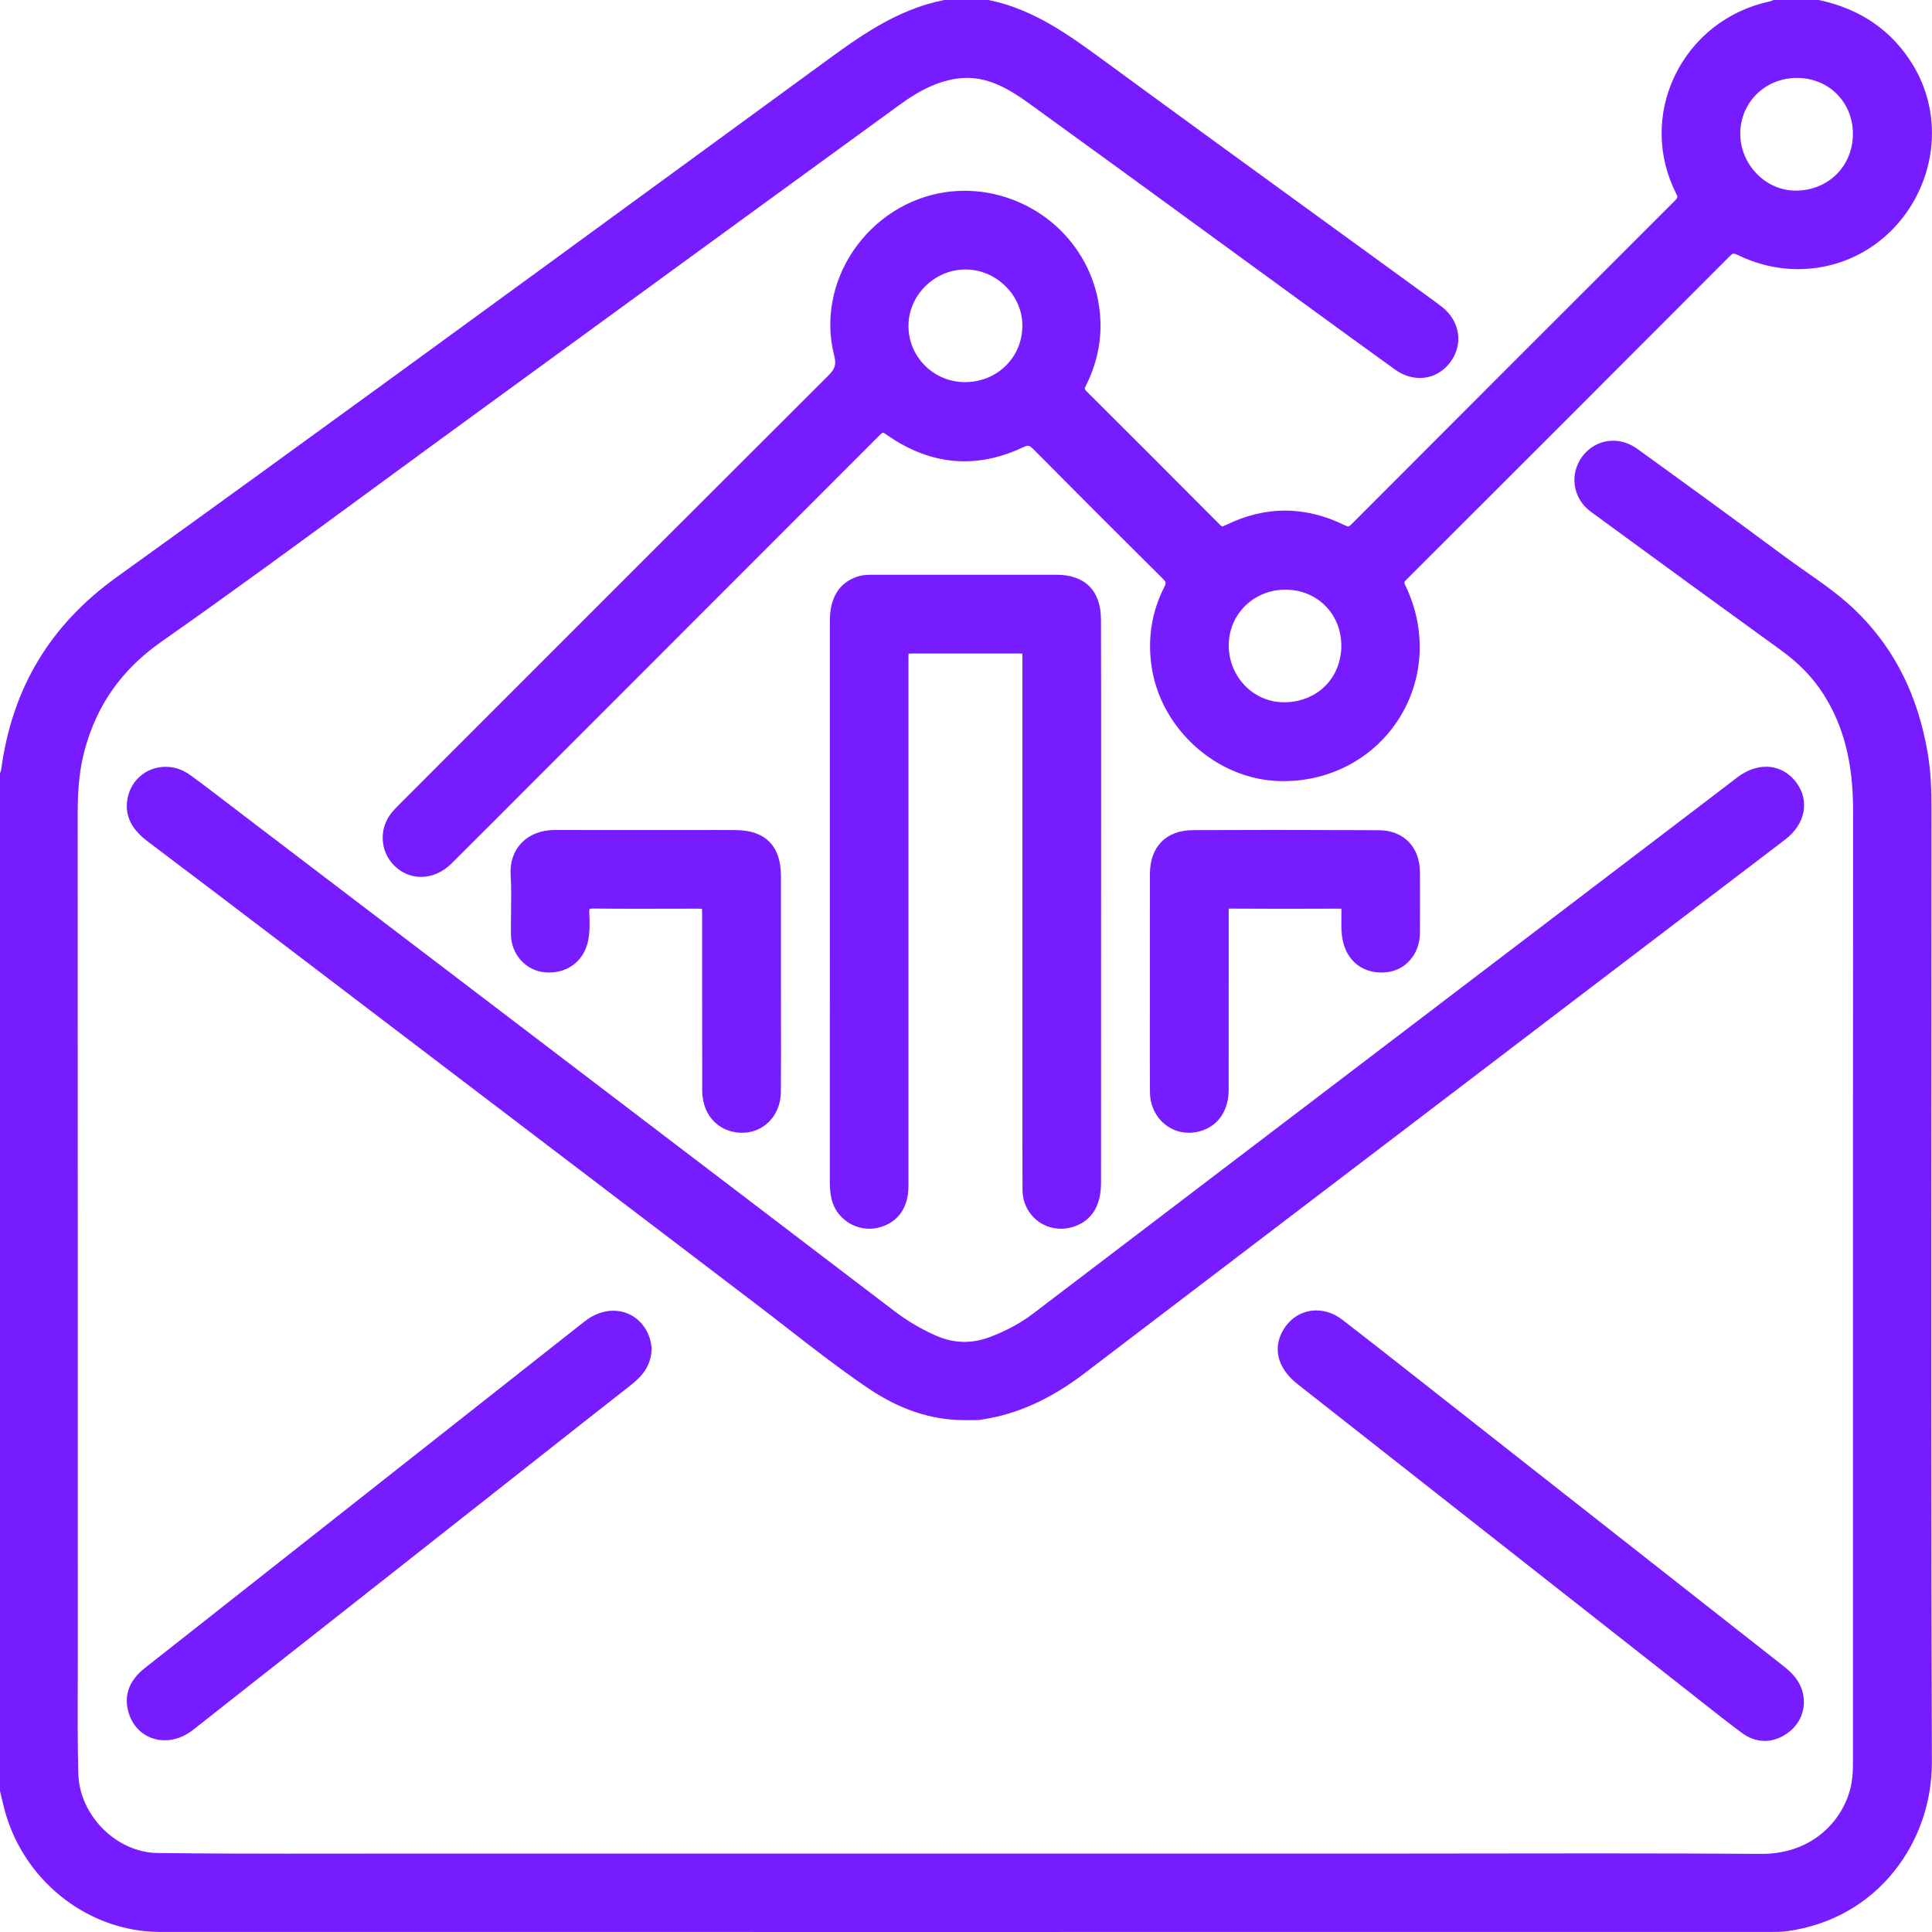
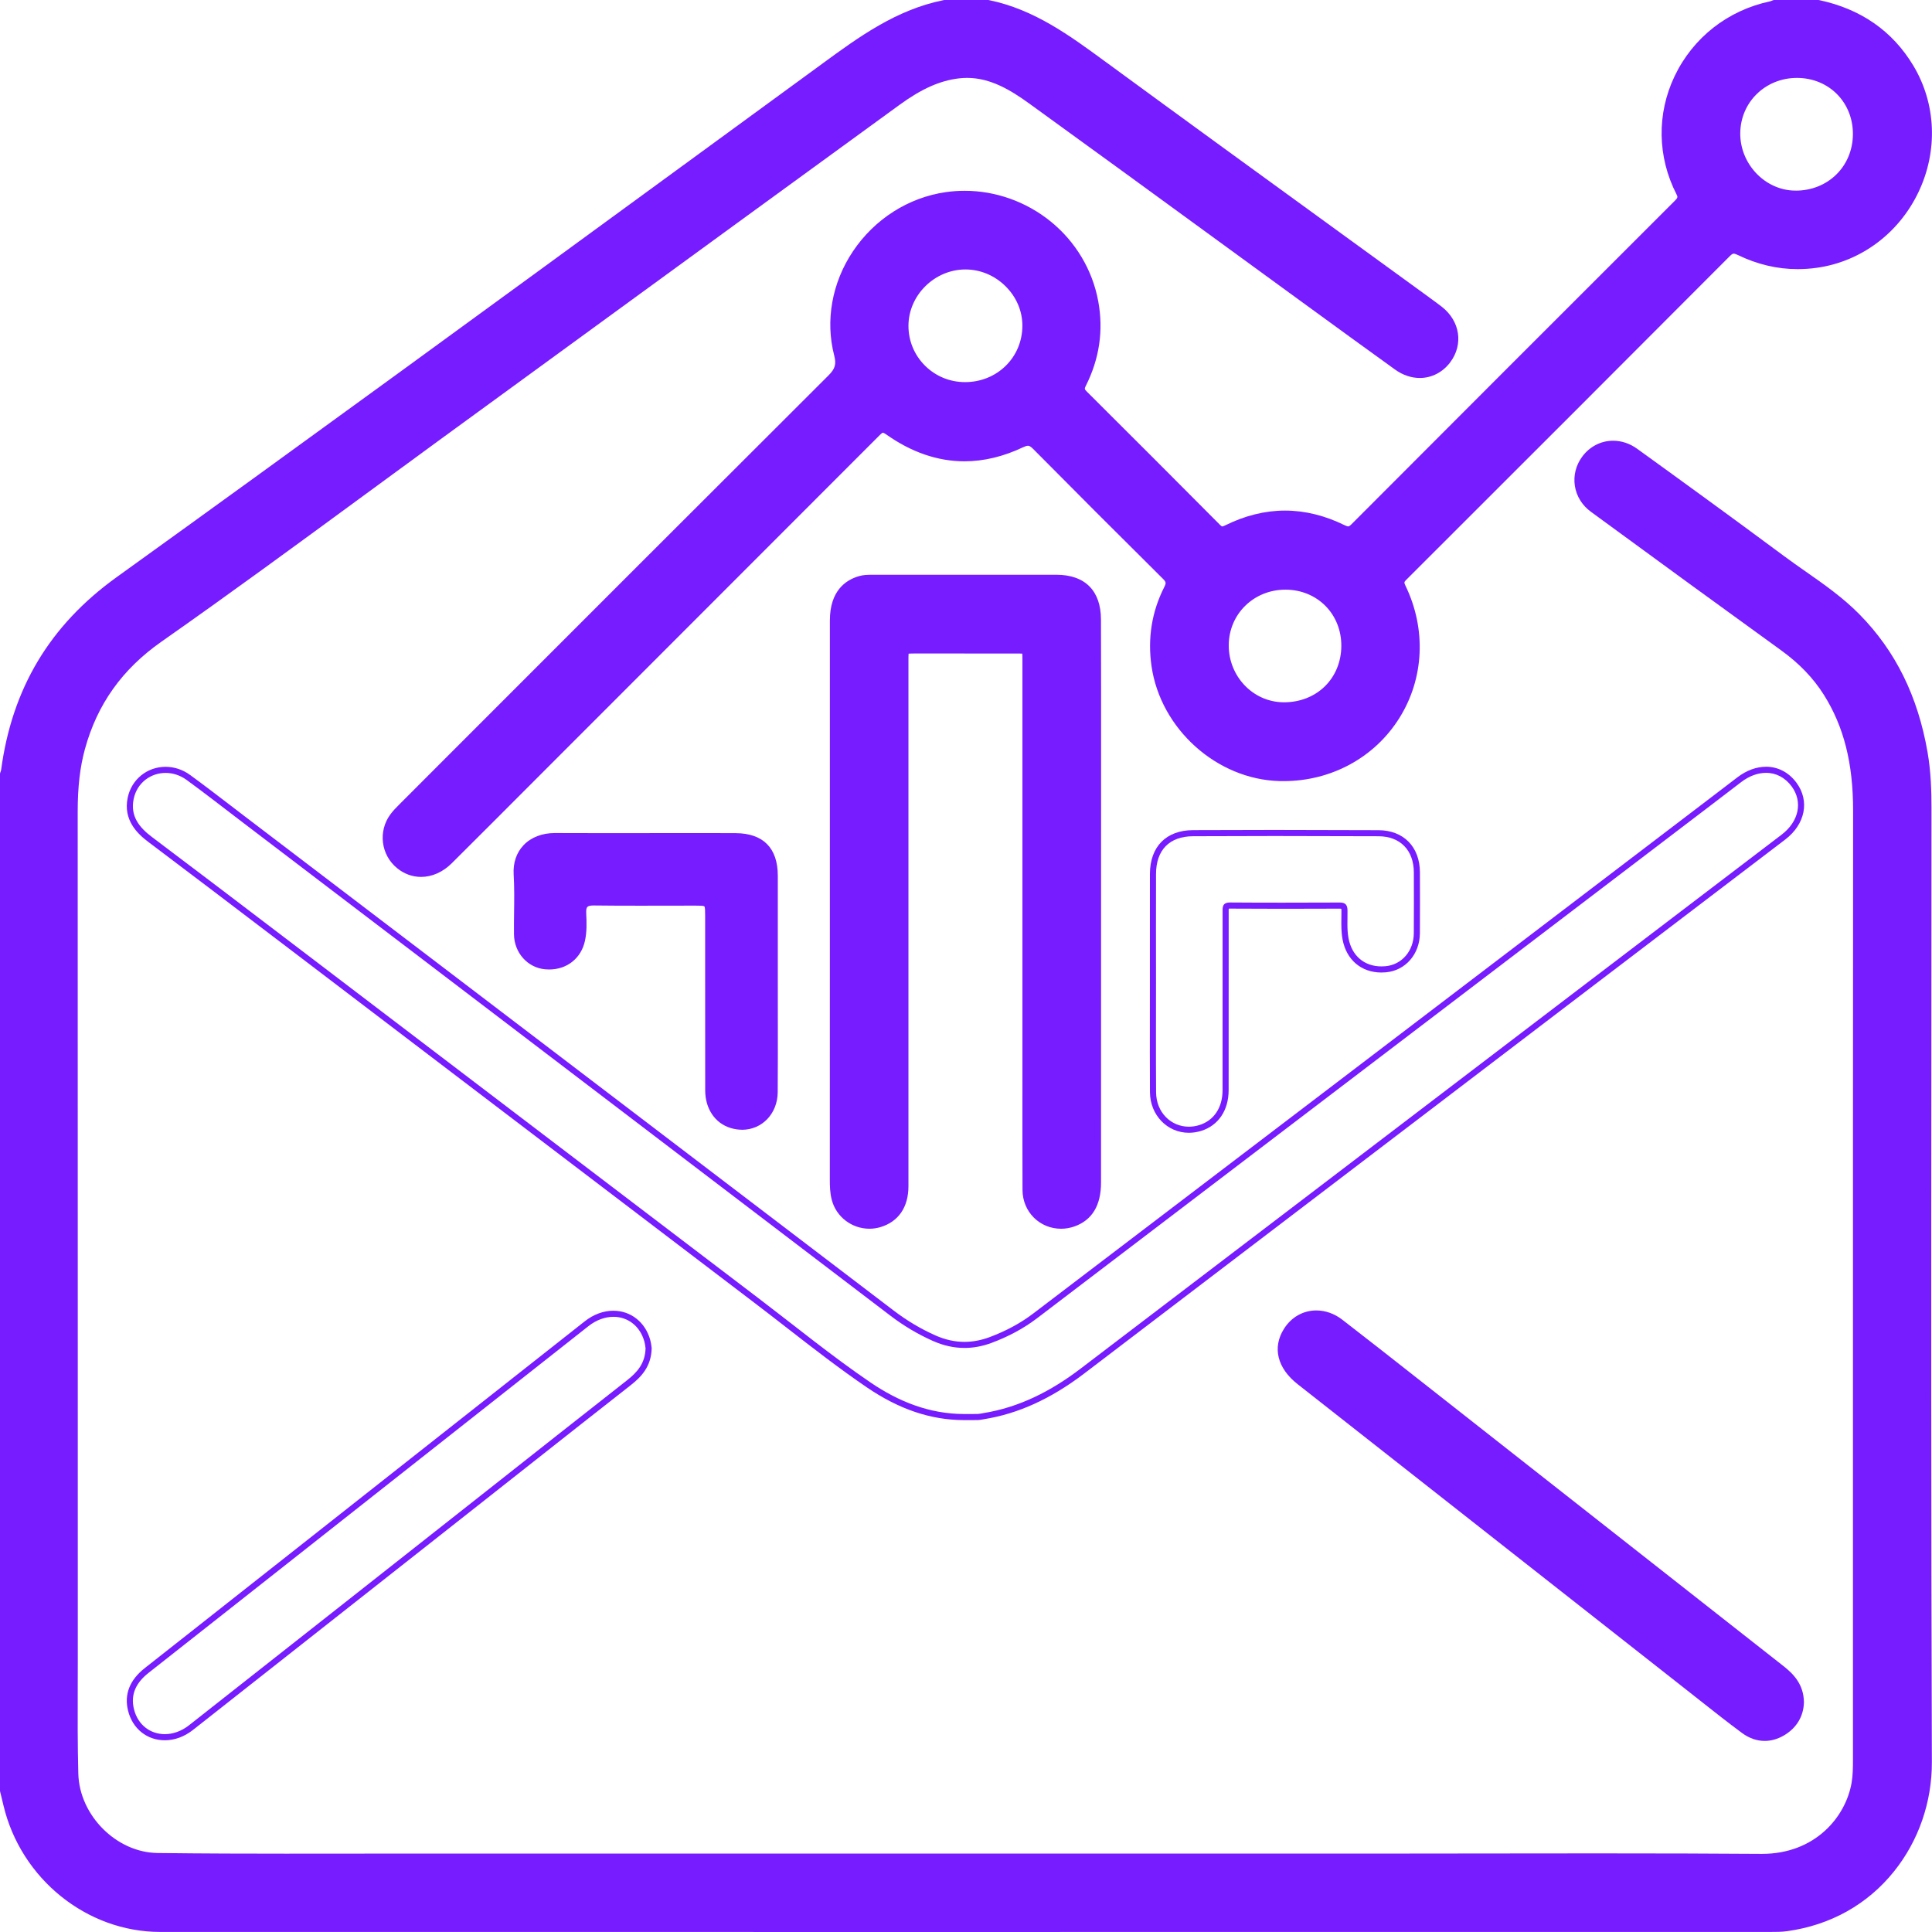
<svg xmlns="http://www.w3.org/2000/svg" width="101" height="101" viewBox="0 0 101 101" fill="none">
  <g clip-path="url(#clip0_1094_975)">
-     <path d="M46.752 100.841C33.956 100.841 21.168 100.841 8.373 100.839C4.607 100.839 1.226 98.106 0.337 94.344C0.298 94.18 0.258 94.017 0.218 93.855L0.159 93.614V40.467L0.166 40.444C0.172 40.422 0.179 40.4 0.188 40.377C0.201 40.342 0.212 40.308 0.215 40.282C0.779 36.054 2.733 32.79 6.188 30.305C15.958 23.275 25.837 16.056 35.392 9.074C37.86 7.27 40.33 5.467 42.799 3.664L43.069 3.466C44.962 2.081 46.921 0.648 49.36 0.163L49.376 0.159H51.66L51.676 0.163C53.983 0.633 55.836 1.993 57.63 3.307L57.81 3.439C61.796 6.358 65.859 9.309 69.79 12.163C71.392 13.328 72.995 14.492 74.597 15.656L74.68 15.717C74.874 15.858 75.076 16.005 75.271 16.156C76.161 16.847 76.335 17.979 75.684 18.845C75.325 19.323 74.793 19.599 74.224 19.599C73.811 19.599 73.397 19.457 73.027 19.192C71.521 18.109 69.997 16.998 68.523 15.925L67.517 15.192C66.176 14.215 64.834 13.237 63.493 12.259C60.35 9.968 57.102 7.598 53.897 5.28C52.913 4.569 51.829 3.91 50.561 3.91C50.419 3.91 50.274 3.919 50.131 3.935C48.813 4.085 47.726 4.771 46.927 5.352C41.37 9.393 35.726 13.508 30.266 17.488C27.878 19.229 25.488 20.971 23.1 22.712C21.725 23.714 20.33 24.737 18.981 25.727C15.515 28.27 11.931 30.9 8.35 33.41C6.267 34.869 4.937 36.736 4.285 39.116C4.023 40.074 3.901 41.123 3.902 42.416C3.905 52.037 3.905 61.658 3.906 71.28C3.906 76.436 3.906 81.594 3.906 86.75C3.906 87.244 3.905 87.737 3.903 88.231C3.898 89.703 3.894 91.227 3.932 92.722C3.992 94.986 5.998 96.997 8.226 97.027C10.655 97.058 13.074 97.062 14.91 97.062C15.859 97.062 16.808 97.061 17.757 97.06C18.705 97.059 19.654 97.058 20.603 97.058H20.712C27.743 97.058 34.776 97.058 41.807 97.058H72.216C74.098 97.058 75.98 97.055 77.861 97.052C79.743 97.05 81.625 97.047 83.507 97.047C86.848 97.047 89.567 97.056 92.068 97.073H92.11C94.973 97.073 96.624 95.083 96.948 93.234C97.024 92.8 97.024 92.325 97.024 91.944C97.025 86.025 97.024 80.106 97.024 74.187C97.024 63.759 97.024 52.974 97.03 42.367C97.032 39.868 96.538 37.92 95.476 36.234C94.913 35.34 94.167 34.563 93.193 33.86C90.129 31.645 86.878 29.277 83.257 26.624C82.834 26.314 82.559 25.869 82.483 25.372C82.407 24.879 82.532 24.38 82.834 23.968C83.194 23.478 83.737 23.197 84.324 23.197C84.731 23.197 85.131 23.331 85.485 23.586C87.608 25.12 90.399 27.143 93.158 29.191C93.528 29.466 93.913 29.735 94.286 29.996C95.246 30.668 96.238 31.363 97.087 32.224C98.951 34.116 100.102 36.447 100.606 39.35C100.785 40.383 100.81 41.397 100.809 42.253C100.809 46.138 100.806 50.024 100.802 53.909C100.794 66.434 100.785 79.385 100.829 92.123C100.836 94.169 100.147 96.159 98.891 97.727C97.529 99.426 95.632 100.487 93.406 100.797C93.121 100.837 92.833 100.837 92.555 100.837H89.768C75.429 100.837 61.085 100.84 46.746 100.84L46.752 100.841Z" fill="#771CFF" />
+     <path d="M46.752 100.841C33.956 100.841 21.168 100.841 8.373 100.839C4.607 100.839 1.226 98.106 0.337 94.344C0.298 94.18 0.258 94.017 0.218 93.855L0.159 93.614V40.467L0.166 40.444C0.172 40.422 0.179 40.4 0.188 40.377C0.779 36.054 2.733 32.79 6.188 30.305C15.958 23.275 25.837 16.056 35.392 9.074C37.86 7.27 40.33 5.467 42.799 3.664L43.069 3.466C44.962 2.081 46.921 0.648 49.36 0.163L49.376 0.159H51.66L51.676 0.163C53.983 0.633 55.836 1.993 57.63 3.307L57.81 3.439C61.796 6.358 65.859 9.309 69.79 12.163C71.392 13.328 72.995 14.492 74.597 15.656L74.68 15.717C74.874 15.858 75.076 16.005 75.271 16.156C76.161 16.847 76.335 17.979 75.684 18.845C75.325 19.323 74.793 19.599 74.224 19.599C73.811 19.599 73.397 19.457 73.027 19.192C71.521 18.109 69.997 16.998 68.523 15.925L67.517 15.192C66.176 14.215 64.834 13.237 63.493 12.259C60.35 9.968 57.102 7.598 53.897 5.28C52.913 4.569 51.829 3.91 50.561 3.91C50.419 3.91 50.274 3.919 50.131 3.935C48.813 4.085 47.726 4.771 46.927 5.352C41.37 9.393 35.726 13.508 30.266 17.488C27.878 19.229 25.488 20.971 23.1 22.712C21.725 23.714 20.33 24.737 18.981 25.727C15.515 28.27 11.931 30.9 8.35 33.41C6.267 34.869 4.937 36.736 4.285 39.116C4.023 40.074 3.901 41.123 3.902 42.416C3.905 52.037 3.905 61.658 3.906 71.28C3.906 76.436 3.906 81.594 3.906 86.75C3.906 87.244 3.905 87.737 3.903 88.231C3.898 89.703 3.894 91.227 3.932 92.722C3.992 94.986 5.998 96.997 8.226 97.027C10.655 97.058 13.074 97.062 14.91 97.062C15.859 97.062 16.808 97.061 17.757 97.06C18.705 97.059 19.654 97.058 20.603 97.058H20.712C27.743 97.058 34.776 97.058 41.807 97.058H72.216C74.098 97.058 75.98 97.055 77.861 97.052C79.743 97.05 81.625 97.047 83.507 97.047C86.848 97.047 89.567 97.056 92.068 97.073H92.11C94.973 97.073 96.624 95.083 96.948 93.234C97.024 92.8 97.024 92.325 97.024 91.944C97.025 86.025 97.024 80.106 97.024 74.187C97.024 63.759 97.024 52.974 97.03 42.367C97.032 39.868 96.538 37.92 95.476 36.234C94.913 35.34 94.167 34.563 93.193 33.86C90.129 31.645 86.878 29.277 83.257 26.624C82.834 26.314 82.559 25.869 82.483 25.372C82.407 24.879 82.532 24.38 82.834 23.968C83.194 23.478 83.737 23.197 84.324 23.197C84.731 23.197 85.131 23.331 85.485 23.586C87.608 25.12 90.399 27.143 93.158 29.191C93.528 29.466 93.913 29.735 94.286 29.996C95.246 30.668 96.238 31.363 97.087 32.224C98.951 34.116 100.102 36.447 100.606 39.35C100.785 40.383 100.81 41.397 100.809 42.253C100.809 46.138 100.806 50.024 100.802 53.909C100.794 66.434 100.785 79.385 100.829 92.123C100.836 94.169 100.147 96.159 98.891 97.727C97.529 99.426 95.632 100.487 93.406 100.797C93.121 100.837 92.833 100.837 92.555 100.837H89.768C75.429 100.837 61.085 100.84 46.746 100.84L46.752 100.841Z" fill="#771CFF" />
    <path d="M51.644 0.319C53.991 0.798 55.84 2.194 57.715 3.567C63.299 7.656 68.906 11.715 74.502 15.786C74.727 15.95 74.953 16.111 75.172 16.282C75.992 16.92 76.152 17.956 75.555 18.75C75.216 19.201 74.733 19.439 74.222 19.439C73.855 19.439 73.472 19.316 73.118 19.062C71.275 17.738 69.443 16.399 67.609 15.064C63.07 11.758 58.538 8.441 53.989 5.151C52.959 4.407 51.865 3.752 50.56 3.752C50.413 3.752 50.264 3.761 50.111 3.778C48.874 3.918 47.813 4.511 46.832 5.225C38.885 11.005 30.947 16.797 23.005 22.585C18.097 26.162 13.231 29.796 8.258 33.28C6.143 34.762 4.798 36.639 4.13 39.075C3.83 40.169 3.74 41.286 3.74 42.417C3.745 57.195 3.743 71.974 3.745 86.751C3.745 88.743 3.721 90.736 3.773 92.727C3.833 95.061 5.894 97.157 8.224 97.188C10.454 97.216 12.684 97.223 14.915 97.223C16.808 97.223 18.701 97.218 20.592 97.218C20.632 97.218 20.672 97.218 20.712 97.218C27.625 97.218 34.539 97.218 41.452 97.218C51.45 97.218 61.447 97.218 71.445 97.218H72.184C75.957 97.218 79.732 97.209 83.505 97.209C86.36 97.209 89.213 97.214 92.068 97.234C92.082 97.234 92.097 97.234 92.111 97.234C94.897 97.234 96.744 95.333 97.106 93.263C97.182 92.833 97.185 92.386 97.185 91.946C97.188 75.421 97.182 58.896 97.192 42.37C97.193 40.153 96.812 38.054 95.614 36.153C95.006 35.186 94.216 34.403 93.289 33.734C89.97 31.333 86.658 28.919 83.353 26.497C82.544 25.905 82.396 24.84 82.966 24.065C83.302 23.606 83.802 23.359 84.327 23.359C84.686 23.359 85.057 23.475 85.394 23.72C87.961 25.573 90.524 27.435 93.066 29.323C94.388 30.304 95.81 31.155 96.977 32.34C98.913 34.306 99.985 36.692 100.453 39.381C100.618 40.333 100.653 41.292 100.653 42.257C100.649 58.88 100.617 75.504 100.674 92.127C100.687 96.093 98.012 99.997 93.388 100.642C93.115 100.68 92.835 100.68 92.558 100.68C77.334 100.68 62.108 100.683 46.884 100.683C34.044 100.683 21.209 100.683 8.369 100.68C4.667 100.68 1.359 97.991 0.488 94.308C0.432 94.07 0.372 93.833 0.315 93.595V40.49C0.334 40.427 0.362 40.367 0.37 40.303C0.922 36.164 2.816 32.924 6.278 30.434C18.532 21.618 30.702 12.692 42.893 3.793C44.901 2.327 46.874 0.82 49.391 0.319H51.644ZM51.676 0H49.359L49.329 0.007C46.855 0.5 44.882 1.942 42.975 3.338L42.705 3.536C40.236 5.338 37.768 7.141 35.3 8.945C25.745 15.926 15.864 23.146 6.094 30.175C2.603 32.688 0.627 35.987 0.057 40.261C0.056 40.272 0.044 40.303 0.037 40.325C0.028 40.35 0.02 40.373 0.012 40.398L-0.001 40.442V93.631L0.008 93.668L0.063 93.894C0.103 94.056 0.142 94.217 0.18 94.379C1.087 98.213 4.532 100.996 8.371 100.997C21.211 100.999 34.047 100.999 46.886 100.999C61.478 100.999 76.072 100.999 90.664 100.997H92.559C92.842 100.997 93.135 100.997 93.433 100.956C95.7 100.64 97.632 99.558 99.019 97.827C100.299 96.232 101 94.206 100.993 92.124C100.95 79.391 100.958 66.444 100.967 53.924C100.969 50.034 100.972 46.145 100.973 42.255C100.973 41.392 100.949 40.369 100.768 39.324C100.258 36.389 99.093 34.03 97.206 32.114C96.347 31.242 95.348 30.543 94.382 29.867C94.01 29.607 93.626 29.338 93.259 29.065C90.501 27.018 87.709 24.993 85.584 23.459C85.203 23.184 84.769 23.04 84.329 23.04C83.691 23.04 83.102 23.345 82.711 23.876C82.383 24.322 82.248 24.863 82.329 25.398C82.412 25.938 82.71 26.419 83.166 26.753C86.79 29.409 90.041 31.776 93.104 33.991C94.06 34.682 94.793 35.445 95.346 36.322C96.391 37.981 96.877 39.903 96.875 42.369C96.868 53.011 96.868 63.83 96.868 74.294C96.868 80.178 96.868 86.062 96.868 91.946C96.868 92.424 96.863 92.82 96.795 93.208C96.483 94.994 94.883 96.916 92.113 96.916H92.072C89.569 96.898 86.848 96.89 83.507 96.89C81.621 96.89 79.704 96.892 77.85 96.895C75.999 96.898 74.084 96.901 72.201 96.901H56.45H41.454C34.541 96.901 27.627 96.901 20.714 96.901H20.594C19.648 96.901 18.701 96.902 17.755 96.903C16.809 96.904 15.863 96.905 14.918 96.905C13.079 96.905 10.658 96.901 8.23 96.87C6.084 96.842 4.151 94.903 4.094 92.72C4.054 91.226 4.06 89.704 4.064 88.231C4.065 87.738 4.067 87.246 4.067 86.753C4.067 81.583 4.067 76.415 4.066 71.246C4.066 61.798 4.066 52.027 4.062 42.418C4.062 41.139 4.182 40.103 4.44 39.16C5.081 36.818 6.391 34.98 8.443 33.543C12.025 31.032 15.61 28.402 19.078 25.858C20.426 24.869 21.82 23.846 23.194 22.844C25.575 21.109 27.956 19.374 30.336 17.638C35.803 13.652 41.456 9.531 47.021 5.484C48.185 4.637 49.149 4.209 50.15 4.095C50.287 4.08 50.426 4.072 50.562 4.072C51.784 4.072 52.842 4.716 53.804 5.411C57.009 7.729 60.259 10.098 63.401 12.39C64.742 13.368 66.083 14.346 67.424 15.323L68.424 16.051C69.9 17.126 71.426 18.238 72.934 19.323C73.332 19.608 73.778 19.76 74.224 19.76C74.843 19.76 75.422 19.463 75.812 18.943C76.517 18.004 76.33 16.779 75.369 16.033C75.174 15.881 74.972 15.734 74.776 15.592L74.693 15.53C73.089 14.364 71.484 13.198 69.88 12.033C65.951 9.18 61.889 6.23 57.906 3.311L57.725 3.18C55.919 1.855 54.049 0.486 51.709 0.008L51.677 0.001L51.676 0Z" fill="#771CFF" />
    <path d="M22.017 45.684C21.599 45.684 21.2 45.538 20.863 45.263C20.081 44.624 19.938 43.486 20.537 42.672C20.683 42.474 20.857 42.301 21.025 42.133L23.713 39.443C30.169 32.983 36.845 26.303 43.422 19.743C43.816 19.35 43.9 19.058 43.766 18.541C43.308 16.765 43.654 14.833 44.716 13.24C45.821 11.581 47.557 10.473 49.477 10.2C49.792 10.156 50.114 10.132 50.434 10.132C53.783 10.132 56.653 12.503 57.257 15.771C57.532 17.262 57.32 18.717 56.624 20.098C56.514 20.317 56.529 20.407 56.707 20.584C58.954 22.82 61.295 25.163 63.666 27.548C63.781 27.663 63.847 27.678 63.896 27.678C63.952 27.678 64.022 27.656 64.117 27.609C65.127 27.106 66.159 26.85 67.179 26.85C68.2 26.85 69.223 27.103 70.234 27.601C70.339 27.653 70.418 27.677 70.484 27.677C70.546 27.677 70.628 27.658 70.768 27.517C75.85 22.422 81.376 16.893 87.664 10.613C87.857 10.421 87.903 10.312 87.784 10.078C86.808 8.17 86.773 5.976 87.688 4.055C88.629 2.079 90.409 0.682 92.57 0.224C92.599 0.218 92.632 0.205 92.668 0.19C92.689 0.182 92.709 0.173 92.73 0.166L92.756 0.156H95.053L95.069 0.159C97.203 0.613 98.826 1.74 99.889 3.511C101.057 5.455 101.154 7.872 100.148 9.977C99.141 12.084 97.2 13.527 94.955 13.84C94.627 13.886 94.297 13.909 93.975 13.909C92.936 13.909 91.908 13.666 90.922 13.187C90.795 13.125 90.706 13.098 90.632 13.098C90.565 13.098 90.477 13.117 90.336 13.258C85.015 18.594 79.476 24.134 73.405 30.196C73.237 30.364 73.223 30.461 73.335 30.691C74.404 32.906 74.286 35.433 73.019 37.453C71.754 39.469 69.541 40.673 67.099 40.673H67.098C67.032 40.673 66.966 40.673 66.9 40.67C63.693 40.588 60.818 38.007 60.357 34.796C60.152 33.37 60.371 32.013 61.007 30.76C61.145 30.488 61.124 30.355 60.907 30.141C58.483 27.736 56.263 25.515 54.121 23.351C53.973 23.201 53.864 23.14 53.743 23.14C53.658 23.14 53.556 23.17 53.423 23.233C52.417 23.711 51.407 23.953 50.422 23.953C49.058 23.953 47.714 23.491 46.426 22.58C46.311 22.5 46.218 22.458 46.152 22.458C46.067 22.458 45.989 22.522 45.836 22.675C41.173 27.346 36.507 32.014 31.84 36.681L29.184 39.337C28.649 39.873 28.114 40.408 27.579 40.944C26.244 42.28 24.865 43.661 23.503 45.016C23.073 45.444 22.545 45.68 22.017 45.68V45.684ZM67.196 30.667C65.457 30.667 64.086 32.008 64.075 33.721C64.063 35.44 65.412 36.854 67.082 36.873H67.123C68.907 36.873 70.264 35.544 70.278 33.78C70.285 32.931 69.976 32.143 69.405 31.567C68.837 30.991 68.059 30.671 67.213 30.667H67.195H67.196ZM50.468 13.928C48.772 13.928 47.336 15.347 47.331 17.028C47.329 17.857 47.651 18.637 48.239 19.224C48.826 19.81 49.609 20.133 50.444 20.135C52.217 20.135 53.603 18.77 53.605 17.027C53.605 16.215 53.276 15.442 52.675 14.848C52.075 14.254 51.291 13.928 50.468 13.928ZM93.941 3.913C92.201 3.913 90.829 5.253 90.817 6.966C90.806 8.656 92.184 10.101 93.827 10.123H93.874C95.654 10.123 97.009 8.793 97.026 7.028C97.034 6.181 96.725 5.395 96.157 4.818C95.589 4.24 94.811 3.919 93.964 3.913H93.942H93.941Z" fill="#771CFF" />
    <path d="M95.037 0.319C97.069 0.75 98.673 1.797 99.754 3.597C102.185 7.643 99.597 13.038 94.935 13.686C94.611 13.73 94.291 13.753 93.977 13.753C92.938 13.753 91.95 13.511 90.993 13.046C90.857 12.98 90.741 12.942 90.633 12.942C90.496 12.942 90.369 13.004 90.225 13.148C84.588 18.801 78.943 24.446 73.293 30.087C73.069 30.31 73.055 30.482 73.192 30.763C75.423 35.382 72.173 40.516 67.1 40.516C67.035 40.516 66.97 40.516 66.906 40.514C63.765 40.434 60.965 37.9 60.516 34.776C60.317 33.385 60.52 32.076 61.15 30.836C61.321 30.5 61.285 30.294 61.021 30.03C58.749 27.776 56.486 25.515 54.236 23.241C54.064 23.067 53.917 22.984 53.745 22.984C53.631 22.984 53.507 23.02 53.357 23.091C52.361 23.565 51.382 23.797 50.424 23.797C49.078 23.797 47.773 23.339 46.519 22.453C46.368 22.347 46.253 22.302 46.153 22.302C45.997 22.302 45.879 22.412 45.725 22.566C40.177 28.122 34.625 33.675 29.073 39.229C27.18 41.122 25.29 43.019 23.392 44.907C22.98 45.317 22.492 45.524 22.018 45.524C21.645 45.524 21.279 45.397 20.965 45.14C20.247 44.553 20.111 43.522 20.667 42.766C20.821 42.557 21.011 42.374 21.195 42.19C28.638 34.742 36.08 27.292 43.536 19.857C43.95 19.443 44.077 19.1 43.922 18.501C42.956 14.768 45.673 10.903 49.5 10.359C49.812 10.314 50.125 10.293 50.435 10.293C53.588 10.293 56.498 12.535 57.102 15.801C57.376 17.285 57.156 18.691 56.483 20.027C56.337 20.314 56.377 20.48 56.596 20.698C58.921 23.012 61.241 25.334 63.554 27.66C63.675 27.782 63.779 27.838 63.897 27.838C63.983 27.838 64.076 27.808 64.188 27.752C65.183 27.256 66.181 27.009 67.18 27.009C68.178 27.009 69.171 27.255 70.164 27.744C70.287 27.805 70.39 27.837 70.484 27.837C70.621 27.837 70.741 27.77 70.88 27.63C76.507 21.989 82.14 16.355 87.776 10.725C87.998 10.503 88.086 10.321 87.925 10.006C85.872 5.992 88.286 1.295 92.602 0.381C92.664 0.369 92.723 0.34 92.783 0.318H95.036M93.872 10.282C95.743 10.282 97.165 8.889 97.183 7.029C97.201 5.189 95.802 3.766 93.963 3.753C93.956 3.753 93.947 3.753 93.94 3.753C92.124 3.753 90.67 5.173 90.657 6.965C90.646 8.75 92.087 10.26 93.824 10.282C93.84 10.282 93.856 10.282 93.873 10.282M50.451 20.293C52.305 20.293 53.763 18.857 53.765 17.026C53.766 15.258 52.258 13.768 50.469 13.768C48.677 13.768 47.178 15.251 47.173 17.027C47.169 18.832 48.63 20.29 50.445 20.293C50.447 20.293 50.449 20.293 50.451 20.293ZM67.123 37.031C69.006 37.031 70.423 35.646 70.438 33.78C70.453 31.937 69.054 30.516 67.215 30.506C67.208 30.506 67.202 30.506 67.195 30.506C65.368 30.506 63.926 31.915 63.915 33.719C63.903 35.523 65.325 37.012 67.08 37.031C67.094 37.031 67.108 37.031 67.123 37.031ZM95.07 1.89033e-05H92.728L92.676 0.018C92.653 0.027 92.63 0.035 92.608 0.045C92.581 0.055 92.552 0.067 92.535 0.07C90.324 0.539 88.504 1.966 87.541 3.988C86.606 5.953 86.642 8.2 87.64 10.152C87.712 10.294 87.722 10.33 87.55 10.501C81.276 16.767 75.75 22.297 70.653 27.405C70.54 27.519 70.496 27.519 70.482 27.519C70.456 27.519 70.403 27.509 70.302 27.46C69.268 26.951 68.217 26.692 67.177 26.692C66.138 26.692 65.077 26.953 64.043 27.468C63.949 27.515 63.907 27.52 63.894 27.52C63.872 27.52 63.829 27.489 63.777 27.436C61.403 25.048 59.062 22.705 56.818 20.472C56.691 20.346 56.687 20.323 56.764 20.17C57.476 18.757 57.695 17.268 57.412 15.742C57.111 14.11 56.226 12.629 54.922 11.574C53.646 10.542 52.052 9.974 50.432 9.974C50.105 9.974 49.775 9.997 49.452 10.043C47.488 10.322 45.712 11.456 44.581 13.151C43.493 14.783 43.139 16.761 43.609 18.58C43.728 19.041 43.661 19.277 43.308 19.629C36.715 26.204 30.024 32.9 23.552 39.374L20.965 41.963L20.909 42.02C20.736 42.192 20.557 42.369 20.405 42.577C19.757 43.46 19.913 44.694 20.759 45.386C21.125 45.685 21.559 45.843 22.013 45.843C22.585 45.843 23.152 45.591 23.613 45.133C24.982 43.771 26.37 42.382 27.711 41.038C28.239 40.51 28.766 39.982 29.293 39.454L31.851 36.896C36.471 32.274 41.249 27.495 45.946 22.791C45.988 22.748 46.116 22.621 46.148 22.621C46.151 22.621 46.201 22.621 46.331 22.713C47.647 23.644 49.022 24.116 50.42 24.116C51.43 24.116 52.462 23.868 53.49 23.379C53.597 23.328 53.682 23.303 53.742 23.303C53.776 23.303 53.845 23.303 54.006 23.465C56.148 25.628 58.368 27.851 60.794 30.257C60.961 30.424 60.971 30.48 60.864 30.691C60.213 31.972 59.989 33.362 60.198 34.821C60.67 38.108 63.611 40.748 66.895 40.833C66.963 40.835 67.03 40.835 67.098 40.835C69.596 40.835 71.86 39.604 73.153 37.54C74.45 35.474 74.571 32.888 73.477 30.624C73.391 30.447 73.403 30.426 73.516 30.311C79.587 24.25 85.125 18.709 90.448 13.372C90.561 13.26 90.612 13.26 90.631 13.26C90.678 13.26 90.751 13.283 90.852 13.332C91.861 13.822 92.912 14.07 93.975 14.07C94.304 14.07 94.641 14.047 94.976 14C97.275 13.68 99.262 12.204 100.291 10.048C101.32 7.895 101.22 5.421 100.024 3.431C98.937 1.621 97.28 0.468 95.1 0.005L95.067 -0.002L95.07 1.89033e-05ZM93.873 9.964C93.858 9.964 93.843 9.964 93.828 9.964C92.272 9.944 90.965 8.572 90.976 6.968C90.987 5.344 92.288 4.073 93.94 4.073H93.961C94.765 4.078 95.504 4.383 96.042 4.93C96.58 5.477 96.872 6.223 96.865 7.028C96.849 8.702 95.562 9.966 93.872 9.966L93.873 9.964ZM50.445 19.976C49.653 19.975 48.91 19.668 48.352 19.111C47.796 18.555 47.49 17.816 47.492 17.028C47.496 15.433 48.859 14.087 50.469 14.087C51.25 14.087 51.994 14.398 52.565 14.962C53.134 15.525 53.448 16.258 53.447 17.027C53.446 18.681 52.13 19.976 50.451 19.976H50.445ZM67.124 36.713H67.085C65.502 36.695 64.225 35.354 64.236 33.722C64.246 32.098 65.547 30.826 67.198 30.826H67.215C68.017 30.83 68.755 31.133 69.294 31.678C69.833 32.225 70.128 32.972 70.121 33.779C70.115 34.595 69.809 35.341 69.26 35.88C68.711 36.418 67.953 36.714 67.125 36.714L67.124 36.713Z" fill="#771CFF" />
-     <path d="M50.387 74.078C48.695 74.074 47.068 73.525 45.413 72.398C43.975 71.419 42.581 70.335 41.232 69.288C40.678 68.857 40.105 68.412 39.537 67.98C34.272 63.977 29.01 59.971 23.746 55.965C20.788 53.712 17.829 51.46 14.87 49.208L14.314 48.784C12.197 47.174 10.009 45.508 7.848 43.883C7.26 43.441 6.613 42.797 6.831 41.738C7.011 40.858 7.762 40.245 8.657 40.245C9.079 40.245 9.491 40.382 9.849 40.642C10.549 41.152 11.247 41.686 11.922 42.204C12.182 42.404 12.441 42.603 12.701 42.801C17.053 46.114 21.403 49.427 25.753 52.74L27.703 54.225C34.014 59.031 40.324 63.837 46.633 68.644C47.32 69.168 48.058 69.608 48.825 69.95C49.353 70.186 49.89 70.306 50.42 70.306C50.873 70.306 51.337 70.218 51.796 70.045C52.683 69.712 53.441 69.301 54.114 68.788C59.13 64.972 64.144 61.153 69.159 57.335L89.455 41.882C89.662 41.723 89.869 41.565 90.075 41.407C90.361 41.188 90.647 40.969 90.933 40.751C91.375 40.417 91.854 40.24 92.319 40.24C92.899 40.24 93.42 40.515 93.788 41.015C94.434 41.89 94.205 43.019 93.232 43.76C91.434 45.13 89.635 46.499 87.836 47.869C86.037 49.238 84.238 50.607 82.44 51.978C79.805 53.984 77.172 55.992 74.538 58C68.652 62.486 62.565 67.125 56.575 71.682C54.856 72.99 53.159 73.761 51.387 74.039C51.364 74.042 51.342 74.047 51.318 74.051C51.257 74.063 51.194 74.075 51.124 74.077C51.014 74.079 50.905 74.08 50.796 74.08H50.387V74.078Z" fill="#771CFF" />
    <path d="M92.32 40.401C92.837 40.401 93.314 40.64 93.662 41.11C94.255 41.916 94.046 42.943 93.138 43.634C89.541 46.374 85.942 49.112 82.346 51.851C73.725 58.419 65.106 64.993 56.481 71.556C54.956 72.716 53.285 73.581 51.364 73.881C51.283 73.894 51.203 73.915 51.122 73.918C51.015 73.92 50.906 73.921 50.799 73.921C50.662 73.921 50.525 73.921 50.387 73.921C48.576 73.916 46.967 73.265 45.504 72.269C43.48 70.891 41.584 69.337 39.635 67.855C31.41 61.601 23.191 55.34 14.968 49.083C12.629 47.303 10.293 45.523 7.945 43.758C7.272 43.251 6.805 42.66 6.987 41.772C7.161 40.92 7.879 40.406 8.658 40.406C9.027 40.406 9.41 40.522 9.755 40.772C10.718 41.474 11.657 42.208 12.605 42.93C16.956 46.242 21.306 49.556 25.657 52.868C32.617 58.169 39.578 63.47 46.537 68.773C47.228 69.3 47.967 69.743 48.761 70.097C49.311 70.343 49.864 70.467 50.421 70.467C50.896 70.467 51.373 70.377 51.854 70.196C52.699 69.879 53.494 69.463 54.213 68.916C61.021 63.737 67.825 58.554 74.63 53.373C79.605 49.585 84.579 45.798 89.553 42.011C90.046 41.635 90.536 41.256 91.031 40.881C91.455 40.56 91.901 40.403 92.321 40.403M92.321 40.084C91.821 40.084 91.308 40.272 90.839 40.627C90.552 40.844 90.262 41.067 89.982 41.281C89.775 41.441 89.567 41.599 89.359 41.757L81.798 47.515L74.437 53.12L69.153 57.144C64.193 60.92 59.066 64.825 54.02 68.663C53.358 69.167 52.614 69.57 51.742 69.899C51.3 70.064 50.856 70.15 50.421 70.15C49.913 70.15 49.398 70.035 48.891 69.807C48.134 69.47 47.408 69.037 46.729 68.52C40.6 63.849 34.47 59.18 28.339 54.511L25.849 52.615C21.499 49.302 17.148 45.989 12.797 42.677C12.538 42.48 12.279 42.281 12.02 42.082C11.343 41.564 10.643 41.027 9.941 40.515C9.557 40.235 9.112 40.087 8.656 40.087C7.685 40.087 6.869 40.753 6.674 41.708C6.436 42.868 7.175 43.579 7.752 44.013C9.919 45.643 12.113 47.313 14.235 48.928L14.774 49.337C17.716 51.576 20.658 53.816 23.6 56.055C28.791 60.007 34.16 64.092 39.441 68.109C40.008 68.54 40.58 68.985 41.134 69.415C42.484 70.465 43.881 71.551 45.323 72.532C47.004 73.677 48.66 74.235 50.385 74.239C50.454 74.239 50.522 74.239 50.59 74.239C50.659 74.239 50.728 74.239 50.797 74.239C50.906 74.239 51.016 74.239 51.126 74.236C51.209 74.234 51.282 74.22 51.347 74.209C51.368 74.204 51.389 74.2 51.412 74.197C53.21 73.915 54.93 73.135 56.672 71.81C62.654 67.258 68.733 62.625 74.611 58.145C77.254 56.132 79.895 54.118 82.537 52.105C84.341 50.73 86.146 49.357 87.95 47.983C89.744 46.618 91.537 45.253 93.329 43.887C94.375 43.09 94.617 41.87 93.916 40.92C93.517 40.379 92.95 40.082 92.319 40.082L92.321 40.084Z" fill="#771CFF" />
    <path d="M55.47 64.078C54.432 64.078 53.616 63.258 53.611 62.212C53.603 60.325 53.604 58.408 53.606 56.553C53.606 55.876 53.606 55.199 53.606 54.522V34.49C53.606 34.286 53.606 34.074 53.572 34.04C53.537 34.005 53.332 34.005 53.114 34.005H51.943C50.7 34.003 49.458 34.002 48.215 34.002H47.874C47.626 34.002 47.411 34.002 47.37 34.044C47.33 34.084 47.33 34.293 47.33 34.535V44.184C47.33 50.126 47.33 56.069 47.33 62.011C47.33 63.03 46.85 63.735 45.979 63.997C45.808 64.049 45.629 64.074 45.451 64.074C44.609 64.074 43.844 63.49 43.634 62.686C43.544 62.343 43.536 61.997 43.537 61.673C43.539 57.893 43.539 54.112 43.539 50.33V43.105C43.539 39.548 43.539 35.991 43.54 32.433C43.54 31.266 44.014 30.538 44.947 30.269C45.155 30.21 45.354 30.205 45.557 30.205H45.666C47.547 30.205 49.424 30.205 51.299 30.205C52.607 30.205 53.913 30.205 55.22 30.205C56.641 30.205 57.394 30.96 57.398 32.386C57.405 34.711 57.405 37.075 57.404 39.361V41.299C57.404 48.14 57.403 54.98 57.401 61.821C57.401 62.943 56.967 63.664 56.112 63.964C55.903 64.037 55.688 64.074 55.472 64.074L55.47 64.078Z" fill="#771CFF" />
    <path d="M51.325 30.366C52.622 30.366 53.921 30.366 55.219 30.366C56.548 30.366 57.234 31.045 57.238 32.389C57.246 35.36 57.243 38.331 57.243 41.303C57.243 48.143 57.243 54.983 57.24 61.824C57.24 62.891 56.849 63.54 56.059 63.817C55.863 63.886 55.664 63.919 55.472 63.919C54.565 63.919 53.777 63.201 53.773 62.211C53.762 59.648 53.768 57.084 53.768 54.522C53.768 47.844 53.768 41.168 53.768 34.49C53.768 34.061 53.551 33.846 53.117 33.846C51.475 33.846 49.835 33.844 48.193 33.844C48.088 33.844 47.983 33.844 47.879 33.844C47.409 33.844 47.174 34.075 47.173 34.536C47.173 43.694 47.173 52.853 47.173 62.011C47.173 62.964 46.739 63.602 45.936 63.845C45.777 63.892 45.614 63.916 45.454 63.916C44.699 63.916 43.989 63.407 43.791 62.646C43.708 62.329 43.698 62.003 43.7 61.674C43.702 56.826 43.702 51.977 43.702 47.128C43.702 42.231 43.7 37.333 43.703 32.435C43.703 31.337 44.144 30.67 44.994 30.424C45.181 30.37 45.37 30.366 45.559 30.366C45.596 30.366 45.632 30.366 45.669 30.366C45.67 30.366 45.673 30.366 45.674 30.366C47.558 30.366 49.443 30.365 51.327 30.365M51.327 30.046C49.443 30.046 47.558 30.046 45.674 30.047H45.615H45.559C45.353 30.047 45.133 30.053 44.906 30.119C44.212 30.318 43.385 30.882 43.384 32.435C43.382 35.98 43.382 39.584 43.383 43.069V47.128V50.172C43.383 54.006 43.383 57.841 43.381 61.674C43.381 62.009 43.388 62.365 43.483 62.727C43.715 63.614 44.526 64.235 45.454 64.235C45.648 64.235 45.842 64.206 46.027 64.151C46.971 63.867 47.491 63.108 47.491 62.012C47.491 56.045 47.491 50.077 47.491 44.11V34.537C47.491 34.402 47.491 34.253 47.499 34.172C47.582 34.163 47.737 34.163 47.877 34.163H48.192C49.448 34.163 50.706 34.163 51.962 34.164H53.115C53.238 34.164 53.366 34.164 53.442 34.171C53.449 34.248 53.449 34.375 53.449 34.49V44.857V54.521C53.449 55.202 53.449 55.883 53.449 56.564C53.448 58.414 53.447 60.328 53.454 62.211C53.459 63.346 54.345 64.236 55.472 64.236C55.705 64.236 55.939 64.195 56.164 64.117C57.089 63.792 57.559 63.02 57.559 61.823C57.561 54.983 57.562 48.143 57.562 41.301V39.373C57.562 37.084 57.564 34.716 57.556 32.387C57.552 30.878 56.722 30.047 55.22 30.046C53.922 30.046 52.623 30.046 51.326 30.046H51.327Z" fill="#771CFF" />
    <path d="M92.258 90.85C91.877 90.85 91.507 90.718 91.157 90.46C90.424 89.916 89.696 89.342 88.993 88.787C88.798 88.633 88.604 88.48 88.409 88.327C85.287 85.874 82.166 83.42 79.045 80.966C75.342 78.054 71.638 75.144 67.934 72.233C66.931 71.443 66.683 70.468 67.256 69.556C67.611 68.99 68.182 68.665 68.822 68.665C69.264 68.665 69.699 68.822 70.082 69.117C71.387 70.124 72.705 71.161 73.979 72.164L80.615 77.38C84.79 80.662 88.966 83.946 93.144 87.225C93.658 87.629 94.135 88.121 94.15 88.982C94.134 89.668 93.787 90.238 93.173 90.591C92.874 90.764 92.566 90.851 92.258 90.851V90.85Z" fill="#771CFF" />
    <path d="M68.822 68.823C69.213 68.823 69.619 68.959 69.985 69.241C71.613 70.497 73.225 71.773 74.841 73.043C80.91 77.812 86.975 82.584 93.045 87.35C93.567 87.76 93.978 88.217 93.99 88.985C93.976 89.601 93.672 90.12 93.093 90.453C92.815 90.614 92.534 90.691 92.257 90.691C91.909 90.691 91.568 90.568 91.251 90.332C90.32 89.643 89.416 88.917 88.505 88.201C81.68 82.837 74.856 77.471 68.031 72.107C67.1 71.375 66.862 70.48 67.388 69.641C67.723 69.109 68.255 68.825 68.82 68.825M68.82 68.506C68.123 68.506 67.504 68.858 67.119 69.472C66.507 70.447 66.773 71.526 67.833 72.359C71.548 75.278 75.262 78.199 78.976 81.118C82.087 83.563 85.196 86.009 88.307 88.453C88.501 88.606 88.695 88.759 88.889 88.912C89.594 89.469 90.322 90.044 91.058 90.589C91.435 90.869 91.838 91.011 92.254 91.011C92.591 91.011 92.925 90.917 93.248 90.731C93.912 90.348 94.287 89.731 94.305 88.994V88.987V88.981C94.29 88.05 93.757 87.509 93.239 87.101C89.068 83.827 84.831 80.495 80.731 77.273C78.833 75.781 76.934 74.287 75.034 72.795C74.715 72.545 74.398 72.294 74.079 72.044C72.802 71.04 71.482 70.001 70.174 68.992C69.763 68.675 69.294 68.507 68.817 68.507L68.82 68.506Z" fill="#771CFF" />
-     <path d="M8.615 90.817C7.76 90.817 7.068 90.26 6.851 89.4C6.648 88.593 6.919 87.912 7.677 87.319C8.646 86.56 9.611 85.797 10.578 85.036L11.753 84.108L16.585 80.3C21.279 76.601 25.973 72.902 30.665 69.201C31.097 68.86 31.583 68.679 32.069 68.679C32.917 68.679 33.596 69.219 33.839 70.087C33.871 70.2 33.886 70.312 33.897 70.395C33.901 70.421 33.904 70.444 33.907 70.462L33.91 70.478V70.494C33.885 71.378 33.393 71.882 32.865 72.295C31.17 73.623 29.451 74.979 27.789 76.291C27.058 76.867 26.328 77.443 25.598 78.018L22.08 80.79C18.118 83.913 14.021 87.141 9.987 90.312C9.569 90.641 9.094 90.816 8.617 90.816L8.615 90.817Z" fill="#771CFF" />
    <path d="M32.067 68.839C32.801 68.839 33.452 69.299 33.685 70.129C33.724 70.27 33.737 70.416 33.748 70.488C33.726 71.286 33.3 71.75 32.765 72.169C30.337 74.07 27.92 75.984 25.498 77.893C20.295 81.992 15.094 86.094 9.887 90.188C9.482 90.508 9.034 90.657 8.615 90.657C7.873 90.657 7.214 90.189 7.006 89.361C6.801 88.549 7.146 87.938 7.776 87.445C9.137 86.378 10.494 85.305 11.852 84.235C18.156 79.266 24.46 74.298 30.763 69.327C31.183 68.997 31.639 68.84 32.068 68.84M32.068 68.521C31.547 68.521 31.026 68.713 30.566 69.077C25.85 72.795 21.134 76.512 16.419 80.229L11.654 83.984C11.264 84.292 10.873 84.6 10.482 84.909C9.531 85.659 8.549 86.435 7.58 87.194C6.778 87.823 6.48 88.578 6.697 89.44C6.932 90.374 7.685 90.977 8.615 90.977C9.129 90.977 9.637 90.791 10.084 90.44C14.108 87.276 18.194 84.055 22.147 80.94L25.695 78.144C26.427 77.568 27.159 76.991 27.89 76.413C29.551 75.103 31.268 73.748 32.962 72.422C33.52 71.984 34.041 71.449 34.067 70.499V70.467L34.063 70.435C34.06 70.419 34.057 70.398 34.054 70.375C34.044 70.293 34.027 70.169 33.992 70.045C33.733 69.12 32.977 68.522 32.067 68.522L32.068 68.521Z" fill="#771CFF" />
-     <path d="M62.151 59.06C61.09 59.06 60.285 58.218 60.277 57.1C60.269 55.769 60.27 54.415 60.272 53.106C60.272 52.51 60.273 51.915 60.273 51.319V49.737C60.271 48.409 60.27 47.036 60.274 45.686C60.278 44.34 61.042 43.564 62.367 43.558C63.892 43.55 65.474 43.546 67.067 43.546C68.66 43.546 70.362 43.55 72.064 43.558C73.279 43.563 74.066 44.366 74.07 45.604V45.692C74.073 46.706 74.076 47.756 74.069 48.789C74.061 49.789 73.38 50.58 72.45 50.668C72.371 50.675 72.294 50.679 72.218 50.679C71.248 50.679 70.53 50.07 70.343 49.088C70.273 48.718 70.278 48.35 70.284 47.993C70.286 47.86 70.288 47.727 70.286 47.596C70.282 47.386 70.24 47.341 70.045 47.341C69.043 47.344 68.045 47.347 67.046 47.347C66.048 47.347 65.156 47.344 64.311 47.339C64.21 47.339 64.142 47.355 64.113 47.384C64.07 47.428 64.072 47.548 64.073 47.664V47.737V50.103C64.073 52.401 64.073 54.697 64.071 56.995C64.07 57.971 63.575 58.709 62.749 58.965C62.551 59.027 62.349 59.058 62.151 59.058V59.06Z" fill="#771CFF" />
    <path d="M67.066 43.706C68.732 43.706 70.398 43.71 72.065 43.717C73.212 43.722 73.908 44.461 73.912 45.605C73.915 46.666 73.918 47.727 73.91 48.789C73.904 49.716 73.285 50.43 72.435 50.511C72.361 50.518 72.289 50.521 72.218 50.521C71.325 50.521 70.674 49.971 70.499 49.059C70.407 48.572 70.451 48.082 70.444 47.595C70.44 47.31 70.34 47.182 70.044 47.182C70.043 47.182 70.042 47.182 70.04 47.182C69.042 47.186 68.045 47.189 67.047 47.189C66.135 47.189 65.223 47.187 64.311 47.18C64.309 47.18 64.307 47.18 64.305 47.18C63.869 47.18 63.914 47.46 63.914 47.738C63.914 50.824 63.916 53.91 63.912 56.996C63.911 57.91 63.454 58.58 62.701 58.815C62.514 58.873 62.329 58.901 62.151 58.901C61.217 58.901 60.443 58.154 60.437 57.099C60.424 55.172 60.434 53.246 60.433 51.319C60.433 49.441 60.427 47.564 60.434 45.686C60.438 44.446 61.126 43.722 62.369 43.716C63.934 43.709 65.501 43.704 67.066 43.704M67.066 43.386C65.473 43.386 63.892 43.39 62.367 43.397C60.962 43.405 60.12 44.259 60.115 45.685C60.111 47.047 60.112 48.43 60.113 49.768C60.113 50.285 60.113 50.802 60.113 51.319C60.113 51.914 60.113 52.509 60.112 53.105C60.11 54.415 60.109 55.769 60.117 57.101C60.125 58.289 61.018 59.219 62.15 59.219C62.365 59.219 62.582 59.185 62.795 59.12C63.692 58.84 64.228 58.047 64.23 56.997C64.234 54.714 64.234 52.393 64.232 50.15V47.739C64.232 47.714 64.232 47.688 64.232 47.664C64.232 47.615 64.23 47.546 64.236 47.504C64.251 47.502 64.274 47.5 64.306 47.5C65.156 47.505 66.052 47.509 67.048 47.509C68.133 47.509 69.219 47.505 70.043 47.502C70.08 47.502 70.104 47.505 70.118 47.508C70.121 47.525 70.126 47.553 70.127 47.6C70.129 47.73 70.127 47.863 70.124 47.993C70.119 48.357 70.114 48.734 70.187 49.12C70.389 50.181 71.167 50.841 72.218 50.841C72.298 50.841 72.382 50.837 72.465 50.829C73.479 50.733 74.221 49.876 74.228 48.792C74.236 47.755 74.232 46.701 74.23 45.682V45.605C74.226 44.272 73.377 43.406 72.066 43.4C70.362 43.392 68.68 43.388 67.065 43.388L67.066 43.386Z" fill="#771CFF" />
    <path d="M38.79 59.06C38.592 59.06 38.391 59.029 38.194 58.969C37.377 58.719 36.868 57.966 36.866 57.001C36.863 54.879 36.863 52.756 36.863 50.635V47.891C36.863 47.641 36.863 47.427 36.822 47.384C36.782 47.344 36.577 47.344 36.337 47.344H36.28C35.813 47.344 35.347 47.344 34.879 47.346C34.412 47.346 33.945 47.348 33.477 47.348C32.507 47.348 31.757 47.345 31.048 47.336H31.027C30.86 47.336 30.755 47.361 30.706 47.413C30.657 47.464 30.638 47.567 30.645 47.728C30.671 48.245 30.683 48.71 30.58 49.185C30.383 50.094 29.647 50.682 28.708 50.682C28.638 50.682 28.566 50.678 28.494 50.672C27.578 50.588 26.88 49.804 26.87 48.846C26.866 48.464 26.87 48.075 26.875 47.7C26.884 47.049 26.892 46.376 26.853 45.72C26.817 45.113 26.994 44.583 27.365 44.189C27.753 43.776 28.335 43.549 29.002 43.549H29.014C29.823 43.553 30.634 43.554 31.444 43.554C32.145 43.554 32.845 43.554 33.545 43.553C34.222 43.553 34.898 43.551 35.575 43.551H37.16C37.595 43.55 38.029 43.551 38.465 43.555C39.901 43.565 40.66 44.334 40.662 45.78C40.664 47.179 40.663 48.578 40.662 49.977V51.316C40.662 51.907 40.662 52.497 40.663 53.089C40.665 54.403 40.667 55.761 40.657 57.097C40.647 58.218 39.843 59.062 38.788 59.062L38.79 59.06Z" fill="#771CFF" />
-     <path d="M37.162 43.709C37.596 43.709 38.031 43.709 38.466 43.713C39.821 43.724 40.503 44.415 40.505 45.779C40.508 47.624 40.505 49.47 40.505 51.314C40.505 53.241 40.517 55.167 40.5 57.094C40.49 58.159 39.724 58.902 38.79 58.902C38.611 58.902 38.427 58.875 38.24 58.818C37.49 58.59 37.027 57.91 37.026 57.002C37.022 53.965 37.023 50.928 37.022 47.892C37.022 47.422 36.794 47.186 36.338 47.186C36.316 47.186 36.295 47.186 36.274 47.186C35.342 47.186 34.409 47.189 33.477 47.189C32.667 47.189 31.858 47.187 31.049 47.177C31.041 47.177 31.034 47.177 31.027 47.177C30.615 47.177 30.465 47.313 30.485 47.737C30.508 48.208 30.525 48.682 30.423 49.152C30.24 49.994 29.573 50.523 28.707 50.523C28.641 50.523 28.575 50.52 28.506 50.514C27.678 50.438 27.038 49.728 27.028 48.845C27.017 47.8 27.074 46.752 27.012 45.711C26.941 44.523 27.759 43.71 29.003 43.71C29.007 43.71 29.011 43.71 29.014 43.71C29.822 43.713 30.631 43.714 31.439 43.714C32.817 43.714 34.197 43.711 35.575 43.711C36.104 43.711 36.632 43.71 37.161 43.71M37.161 43.391C36.893 43.391 36.624 43.391 36.357 43.391C36.097 43.391 35.837 43.391 35.576 43.391C34.899 43.391 34.222 43.391 33.545 43.392C32.843 43.392 32.141 43.393 31.44 43.393C30.512 43.393 29.742 43.392 29.016 43.389H29.005C28.293 43.389 27.67 43.634 27.25 44.079C26.848 44.507 26.657 45.077 26.695 45.728C26.733 46.378 26.724 47.049 26.716 47.697C26.711 48.073 26.706 48.462 26.711 48.847C26.722 49.886 27.482 50.739 28.479 50.829C28.555 50.837 28.633 50.84 28.708 50.84C29.726 50.84 30.521 50.204 30.737 49.218C30.844 48.724 30.831 48.247 30.806 47.72C30.798 47.565 30.823 47.522 30.824 47.52C30.826 47.52 30.869 47.496 31.029 47.496H31.048C31.758 47.504 32.508 47.508 33.48 47.508C33.946 47.508 34.412 47.508 34.879 47.505C35.345 47.505 35.811 47.503 36.276 47.503H36.34C36.477 47.503 36.618 47.503 36.697 47.512C36.706 47.593 36.706 47.744 36.706 47.891C36.706 48.782 36.706 49.672 36.706 50.564C36.706 52.673 36.706 54.855 36.709 57.002C36.712 58.039 37.263 58.852 38.15 59.122C38.362 59.187 38.579 59.219 38.792 59.219C39.938 59.219 40.81 58.307 40.821 57.096C40.832 55.76 40.83 54.402 40.827 53.088C40.827 52.496 40.825 51.904 40.825 51.313V49.968C40.826 48.594 40.827 47.174 40.825 45.778C40.823 44.23 40.008 43.405 38.469 43.394C38.09 43.391 37.675 43.39 37.163 43.39L37.161 43.391Z" fill="#771CFF" />
  </g>
  <defs>
    <clipPath id="clip0_1094_975">
      <rect width="101" height="101" fill="white" />
    </clipPath>
  </defs>
</svg>